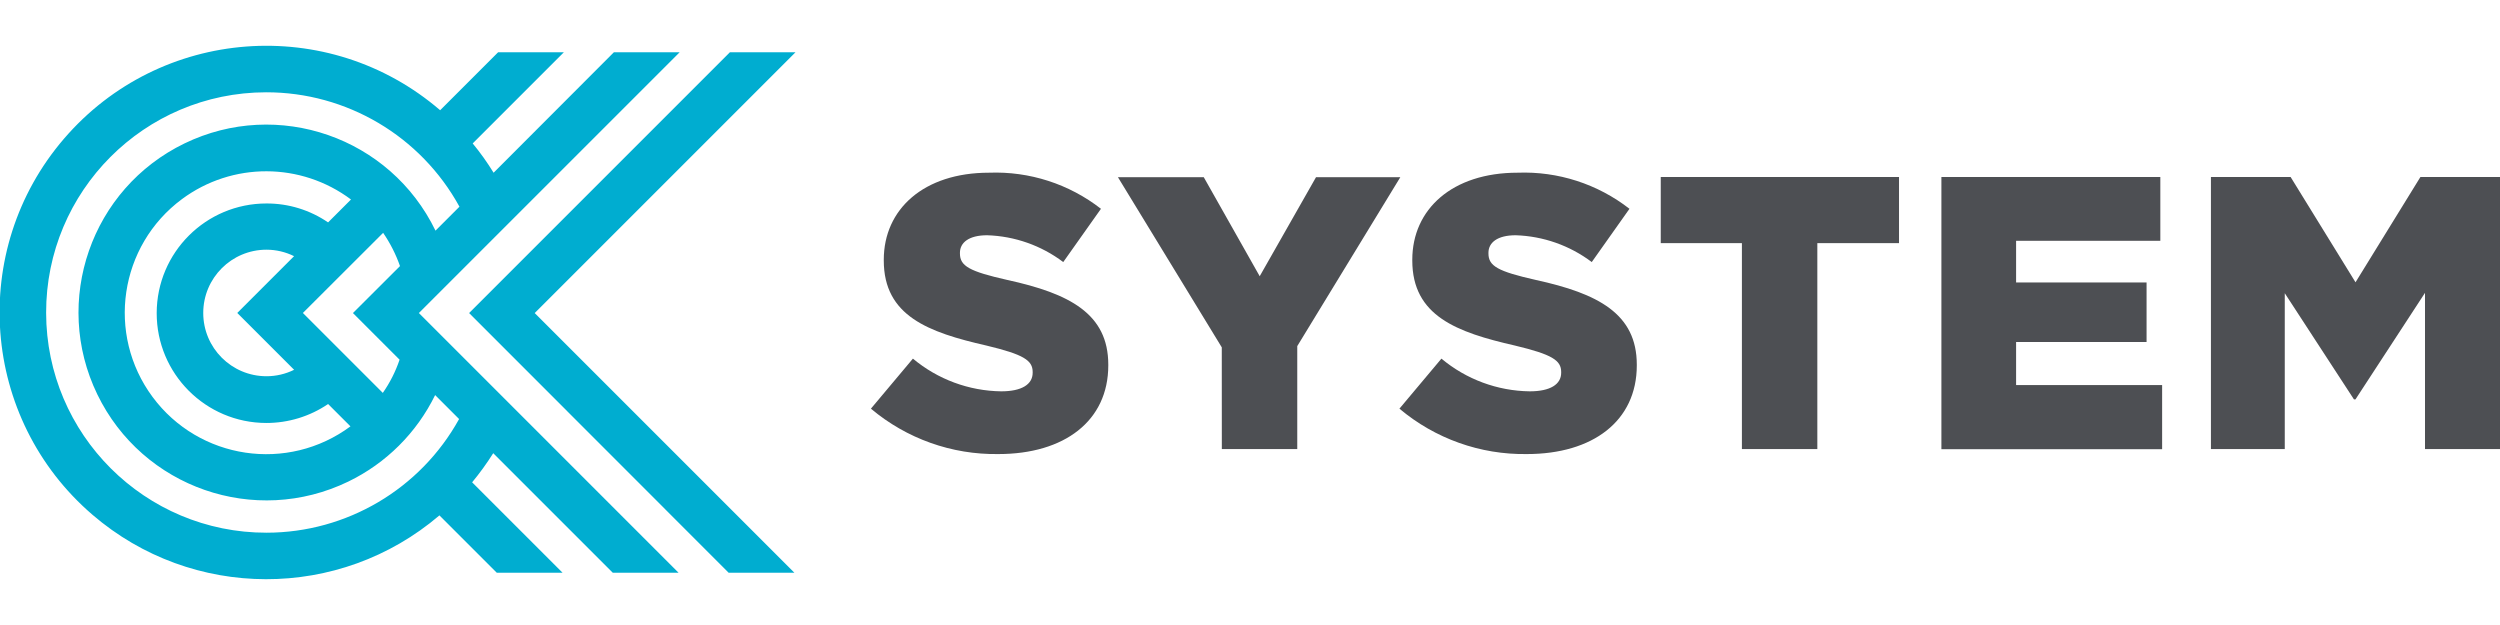
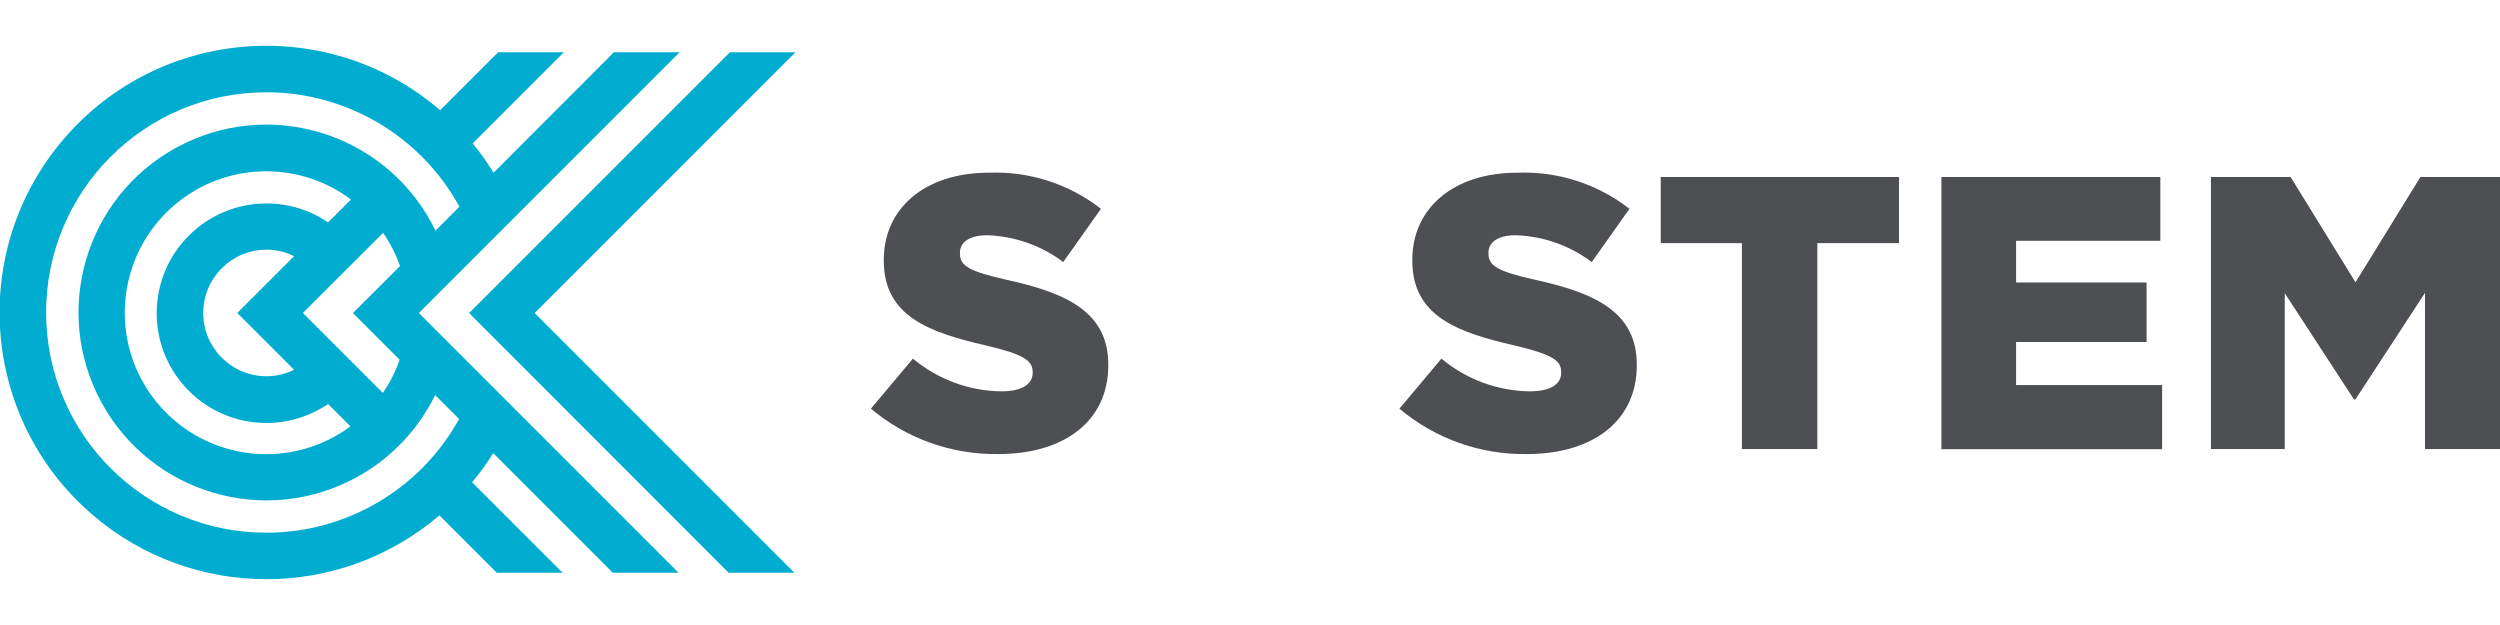
<svg xmlns="http://www.w3.org/2000/svg" version="1.1" id="Warstwa_1" x="0px" y="0px" viewBox="0 0 180 45" style="enable-background:new 0 0 180 45;" xml:space="preserve">
  <style type="text/css">
	.st0{fill:#4D4F53;}
	.st1{fill:#00ADD0;}
</style>
  <g>
    <g transform="translate(56.822 8.279)">
      <path class="st0" d="M5.884,21.145l3.024-3.603c1.785,1.493,4.03,2.325,6.357,2.355c1.48,0,2.265-0.502,2.265-1.339v-0.053    c0-0.837-0.643-1.261-3.333-1.905c-4.17-0.952-7.387-2.123-7.387-6.125v-0.052c0-3.642,2.883-6.268,7.58-6.268    c2.908-0.11,5.761,0.811,8.057,2.599l-2.715,3.835c-1.584-1.194-3.499-1.869-5.482-1.93c-1.312,0-1.956,0.528-1.956,1.261v0.052    c0,0.901,0.669,1.287,3.41,1.905c4.479,0.978,7.271,2.428,7.271,6.1v0.052c0,4.002-3.165,6.384-7.914,6.384    C11.708,24.465,8.449,23.304,5.884,21.145z" />
-       <path class="st0" d="M31.146,16.73L23.669,4.48h6.18l4.028,7.13l4.054-7.13h6.07l-7.42,12.161v7.412h-5.431L31.146,16.73z" />
      <path class="st0" d="M43.937,21.145l3.024-3.603c1.785,1.493,4.03,2.325,6.357,2.355c1.48,0,2.265-0.502,2.265-1.339v-0.053    c0-0.837-0.643-1.261-3.333-1.905c-4.17-0.952-7.387-2.123-7.387-6.125v-0.052c0-3.642,2.883-6.268,7.58-6.268    c2.908-0.11,5.761,0.811,8.057,2.599l-2.715,3.835c-1.584-1.194-3.499-1.869-5.482-1.93c-1.312,0-1.956,0.528-1.956,1.261v0.052    c0,0.901,0.669,1.287,3.41,1.905c4.479,0.978,7.271,2.428,7.271,6.1v0.052c0,4.002-3.165,6.384-7.914,6.384    C49.762,24.465,46.503,23.304,43.937,21.145z" />
      <path class="st0" d="M68.595,9.228h-5.843V4.466h17.155v4.761h-5.881v14.825h-5.431V9.228z" />
      <path class="st0" d="M82.97,4.466h15.752v4.594H88.337v2.999h9.394v4.285h-9.394v3.101h10.514v4.62H82.959v-19.6H82.97z" />
      <path class="st0" d="M102.364,4.466h5.739l4.672,7.58l4.672-7.58h5.739v19.586h-5.408V12.806l-5.006,7.67h-0.11l-4.981-7.644    v11.221h-5.316V4.466z" />
    </g>
    <g transform="translate(0 0)">
      <path class="st1" d="M57.275,3.763h-4.723L33.776,22.539l18.686,18.699h4.736L38.498,22.539L57.275,3.763z" />
      <path class="st1" d="M48.935,3.763H44.2l-8.661,8.674c-0.452-0.738-0.955-1.443-1.505-2.11l6.563-6.563h-4.734l-4.172,4.172    C23.647,1.022,11.523,1.94,4.61,9.984s-5.995,20.168,2.049,27.08c7.178,6.168,17.78,6.187,24.98,0.044l4.131,4.131h4.736    l-6.512-6.512c0.55-0.666,1.058-1.366,1.519-2.097l8.608,8.608h4.736l-18.698-18.7L48.935,3.763z M23.622,16.013    c-1.303-0.892-2.846-1.367-4.425-1.363c-4.364-0.007-7.908,3.525-7.915,7.889s3.525,7.908,7.889,7.915    c1.588,0.003,3.14-0.473,4.453-1.365l1.609,1.609c-4.518,3.35-10.897,2.402-14.247-2.116s-2.402-10.897,2.116-14.247    c3.617-2.681,8.565-2.67,12.169,0.029L23.622,16.013z M21.176,18.441l-4.092,4.092l4.092,4.092    c-0.618,0.305-1.298,0.464-1.987,0.464c-2.516,0-4.556-2.04-4.555-4.556c0-2.516,2.04-4.555,4.555-4.555    c0.689,0.001,1.369,0.161,1.987,0.468V18.441z M27.56,28.286l-5.752-5.752l5.778-5.77c0.508,0.741,0.917,1.546,1.214,2.394    l-3.388,3.382l3.358,3.358c-0.288,0.851-0.695,1.657-1.21,2.394L27.56,28.286z M19.198,38.355    c-8.756,0.012-15.865-7.077-15.877-15.833C3.309,13.765,10.397,6.657,19.154,6.645c5.799-0.008,11.14,3.151,13.927,8.237    l-1.725,1.725C28.1,9.882,20.011,7.07,13.287,10.325S3.751,21.67,7.006,28.394s11.345,9.536,18.069,6.281    c2.723-1.318,4.926-3.511,6.255-6.229l1.725,1.725C30.266,35.214,24.96,38.347,19.198,38.355z" />
    </g>
  </g>
</svg>